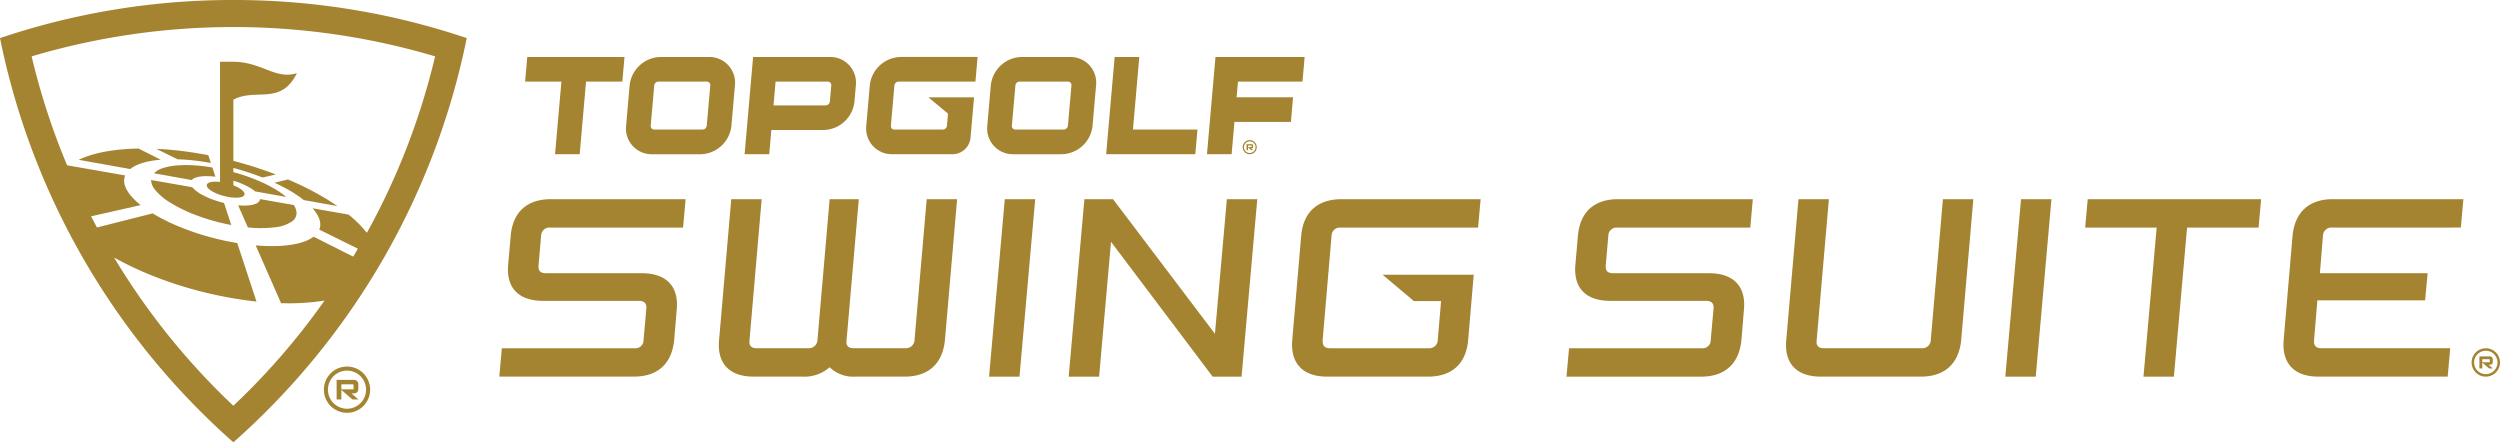
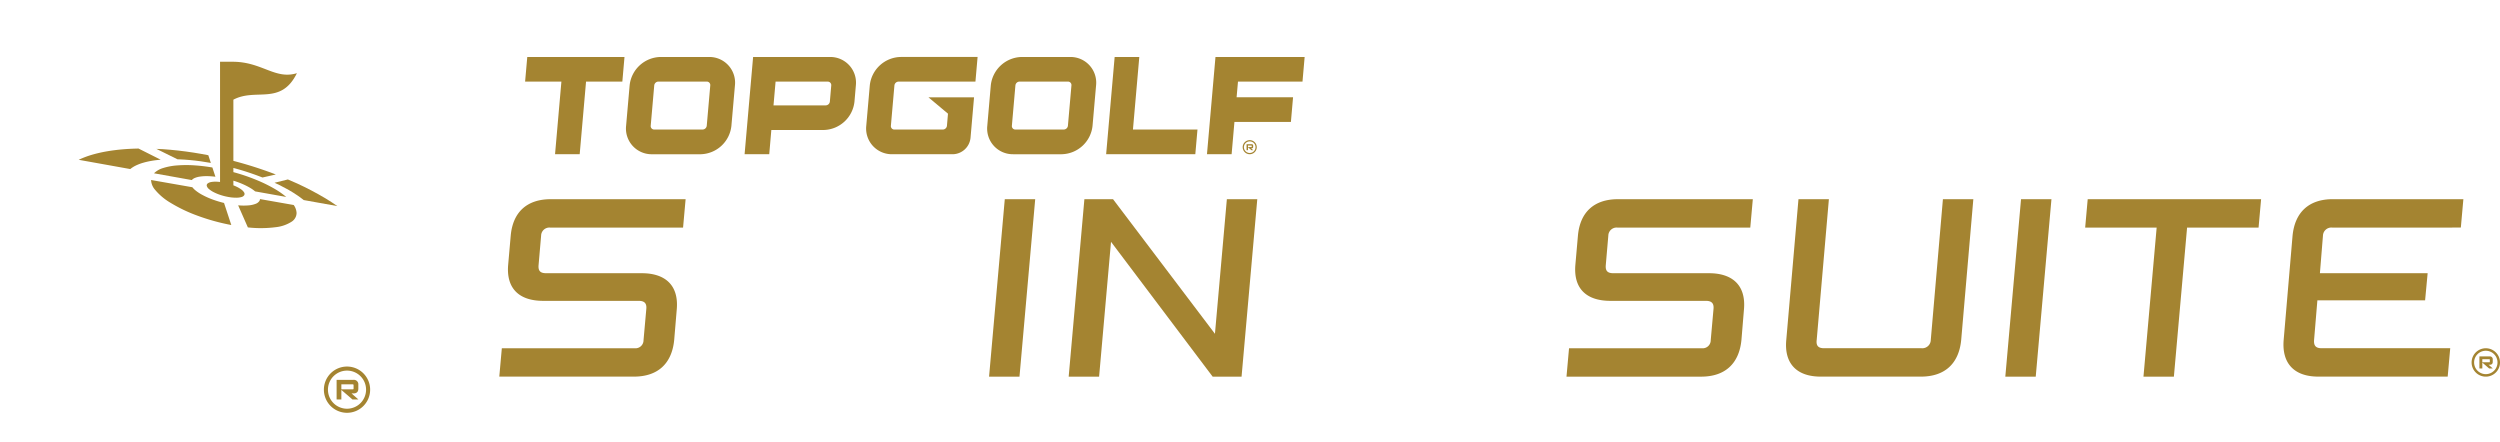
<svg xmlns="http://www.w3.org/2000/svg" width="360" height="63.693" viewBox="0 0 360 63.693">
  <g id="logo" transform="translate(-61.834 -50.813)">
    <g id="Group_3" data-name="Group 3" transform="translate(137.449 59.018)">
      <g id="Group_1" data-name="Group 1" transform="translate(0)">
        <path id="Path_2" data-name="Path 2" d="M163.406,65.384h5.227l-.915,10.453h3.549l.915-10.453h5.227l.31-3.549h-14Z" transform="translate(-163.406 -61.835)" fill="#a48431" />
        <path id="Path_3" data-name="Path 3" d="M264.728,61.835H257.76a4.567,4.567,0,0,0-4.456,4.1L252.8,71.74a3.7,3.7,0,0,0,3.739,4.1H263.5a4.566,4.566,0,0,0,4.456-4.1l.508-5.807A3.7,3.7,0,0,0,264.728,61.835Zm-.318,9.9a.611.611,0,0,1-.6.548h-6.969a.494.494,0,0,1-.5-.548l.508-5.807a.612.612,0,0,1,.6-.549h6.969a.5.5,0,0,1,.5.549Z" transform="translate(-186.245 -61.835)" fill="#a48431" />
        <path id="Path_4" data-name="Path 4" d="M194.868,61.835H187.9a4.566,4.566,0,0,0-4.456,4.1l-.508,5.807a3.7,3.7,0,0,0,3.739,4.1h6.97a4.566,4.566,0,0,0,4.456-4.1l.508-5.807A3.7,3.7,0,0,0,194.868,61.835Zm-.318,9.9a.611.611,0,0,1-.6.548h-6.969a.494.494,0,0,1-.5-.548l.508-5.807a.611.611,0,0,1,.6-.549h6.969a.5.5,0,0,1,.5.549Z" transform="translate(-168.393 -61.835)" fill="#a48431" />
        <path id="Path_5" data-name="Path 5" d="M280.572,61.835h-3.549l-1.225,14h12.841l.311-3.549h-9.292Z" transform="translate(-192.128 -61.835)" fill="#a48431" />
        <path id="Path_6" data-name="Path 6" d="M218.154,61.835H207.087l-1.225,14h3.55l.3-3.485h7.517a4.568,4.568,0,0,0,4.456-4.1l.2-2.323A3.7,3.7,0,0,0,218.154,61.835Zm-.013,6.42a.611.611,0,0,1-.6.549h-7.517l.3-3.42h7.517a.5.5,0,0,1,.5.549Z" transform="translate(-174.255 -61.835)" fill="#a48431" />
        <path id="Path_7" data-name="Path 7" d="M229.9,65.932l-.508,5.807a3.7,3.7,0,0,0,3.739,4.1h8.72a2.617,2.617,0,0,0,2.553-2.349l.509-5.846h-6.567L241.16,70l-.149,1.738a.611.611,0,0,1-.6.548h-6.973a.494.494,0,0,1-.5-.548l.508-5.807a.612.612,0,0,1,.6-.549h11.067l.31-3.549H234.358A4.568,4.568,0,0,0,229.9,65.932Z" transform="translate(-180.265 -61.835)" fill="#a48431" />
        <path id="Path_8" data-name="Path 8" d="M309.055,65.384l.31-3.549H296.525l-1.225,14h3.549l.406-4.646h8.131l.31-3.549h-8.13l.2-2.258Z" transform="translate(-197.111 -61.835)" fill="#a48431" />
      </g>
      <g id="Group_2" data-name="Group 2" transform="translate(103.333 11.977)">
        <path id="Path_9" data-name="Path 9" d="M303.223,77.923a1.013,1.013,0,1,0,1.012,1.012A1.013,1.013,0,0,0,303.223,77.923Zm0,1.847a.835.835,0,1,1,.835-.835A.836.836,0,0,1,303.223,79.77Z" transform="translate(-302.21 -77.923)" fill="#a48431" />
        <path id="Path_10" data-name="Path 10" d="M303.691,79.3c.141,0,.219-.066.219-.208v-.17a.2.2,0,0,0-.219-.216h-.733v.859h.208v-.418l.486.418h.26l-.3-.264Zm-.524-.4h.5a.031.031,0,0,1,.033.035v.149c0,.024-.011.035-.033.035h-.5Z" transform="translate(-302.401 -78.123)" fill="#a48431" />
      </g>
    </g>
    <g id="Group_5" data-name="Group 5" transform="translate(61.834 50.813)">
      <g id="Group_4" data-name="Group 4">
-         <path id="Path_11" data-name="Path 11" d="M95.439,50.813A104.692,104.692,0,0,0,61.834,56.3a105.657,105.657,0,0,0,33.605,58.206A105.657,105.657,0,0,0,129.044,56.3,104.7,104.7,0,0,0,95.439,50.813Zm19.236,33.509-.119-.106a14.566,14.566,0,0,0-1.148-1.272c-.417-.412-.876-.823-1.374-1.23l-5.2-.91a6.173,6.173,0,0,1,.5.628,3.938,3.938,0,0,1,.483.933,2.347,2.347,0,0,1,.135.919,1.907,1.907,0,0,1-.14.593l5.557,2.746c-.223.383-.447.765-.674,1.144l-5.708-2.874a4.661,4.661,0,0,1-1.079.608,9.064,9.064,0,0,1-1.8.5,16.43,16.43,0,0,1-2.425.241,25.975,25.975,0,0,1-3.028-.095l3.653,8.322a32.651,32.651,0,0,0,6.257-.374,99.583,99.583,0,0,1-13.131,15.146A100.462,100.462,0,0,1,78.258,87.891a46.727,46.727,0,0,0,5.289,2.53,56.8,56.8,0,0,0,7.405,2.408,58.638,58.638,0,0,0,7.816,1.409L96,85.813c-1.163-.192-2.326-.438-3.468-.736-1.164-.3-2.294-.652-3.374-1.041s-2.074-.8-3.006-1.242a25.079,25.079,0,0,1-2.335-1.255l-8.017,2.03q-.432-.8-.849-1.607l7.139-1.615a9.8,9.8,0,0,1-1.38-1.312,4.88,4.88,0,0,1-.776-1.207,2.506,2.506,0,0,1-.223-1.068,1.915,1.915,0,0,1,.15-.68h0L71.5,74.616A99.206,99.206,0,0,1,66.391,58.93a102.029,102.029,0,0,1,58.1,0A100.452,100.452,0,0,1,114.675,84.322Z" transform="translate(-61.834 -50.813)" fill="#a48431" />
        <path id="Path_12" data-name="Path 12" d="M111.045,89.321a.591.591,0,0,1-.089.28,1.119,1.119,0,0,1-.546.406,3.651,3.651,0,0,1-1.033.224,8.514,8.514,0,0,1-1.478-.011l1.4,3.18a16.694,16.694,0,0,0,4.008-.031,5.263,5.263,0,0,0,2.306-.8,1.51,1.51,0,0,0,.7-1.245,2.148,2.148,0,0,0-.412-1.149Z" transform="translate(-73.606 -60.654)" fill="#a48431" />
        <path id="Path_13" data-name="Path 13" d="M107.223,81.965a.382.382,0,0,0-.025-.389,1.474,1.474,0,0,0-.422-.436,4.232,4.232,0,0,0-.7-.406q-.2-.095-.421-.181v-.668c.109.034.22.066.325.1.423.144.826.3,1.2.474a9.014,9.014,0,0,1,1.03.547,5.05,5.05,0,0,1,.579.422l4.48.8a11.92,11.92,0,0,0-1.665-1.162,20.518,20.518,0,0,0-2.276-1.139c-.8-.342-1.647-.659-2.528-.939-.373-.119-.758-.229-1.145-.336v-.6c.421.112.839.228,1.248.351q.758.23,1.491.486t1.451.539l1.924-.436c-.676-.261-1.364-.509-2.058-.745s-1.382-.456-2.086-.666c-.647-.193-1.305-.376-1.97-.549V68.223c3.229-1.734,6.83.89,9.149-3.818-3.115.96-5.013-1.609-9.149-1.644h-1.92V80.073c-.176-.022-.346-.036-.5-.042a3.617,3.617,0,0,0-.767.045,1.164,1.164,0,0,0-.5.2.349.349,0,0,0-.146.348.874.874,0,0,0,.3.45,3.347,3.347,0,0,0,.7.465,6.773,6.773,0,0,0,1,.412,8.232,8.232,0,0,0,1.171.29,6.113,6.113,0,0,0,1.078.095,2.631,2.631,0,0,0,.768-.1A.66.66,0,0,0,107.223,81.965Z" transform="translate(-72.049 -53.867)" fill="#a48431" />
        <path id="Path_14" data-name="Path 14" d="M120.25,87.114c-.663-.348-1.344-.682-2.033-1-.445-.205-.9-.4-1.359-.59L114.941,86c.258.118.518.234.766.359.453.226.89.462,1.309.7s.843.507,1.232.772c.316.214.611.436.895.662l4.842.867c-.555-.386-1.126-.761-1.714-1.116C121.616,87.856,120.94,87.476,120.25,87.114Z" transform="translate(-75.406 -59.683)" fill="#a48431" />
        <path id="Path_15" data-name="Path 15" d="M88.865,81.154l-3.193-1.607c-.752.013-1.493.048-2.215.108-.781.065-1.545.159-2.279.284a19.574,19.574,0,0,0-2.238.511,13.277,13.277,0,0,0-1.888.717L84.483,82.5a4.034,4.034,0,0,1,.747-.481,6.809,6.809,0,0,1,1.106-.425,10.83,10.83,0,0,1,1.253-.283C87.994,81.242,88.422,81.191,88.865,81.154Z" transform="translate(-65.723 -58.156)" fill="#a48431" />
        <path id="Path_16" data-name="Path 16" d="M95.4,81.12c.492.019,1,.051,1.513.1s1.026.1,1.554.178c.476.066.966.147,1.461.236l-.366-1.111c-.712-.138-1.416-.265-2.107-.372q-1.13-.175-2.231-.3c-.753-.084-1.5-.15-2.233-.2-.3-.02-.6-.028-.905-.041l3.037,1.5C95.215,81.117,95.306,81.116,95.4,81.12Z" transform="translate(-69.565 -58.172)" fill="#a48431" />
        <path id="Path_17" data-name="Path 17" d="M94.991,82.791a8.865,8.865,0,0,0-2.078.386,3.14,3.14,0,0,0-1.29.75l5.445.975a1.114,1.114,0,0,1,.374-.278,3.028,3.028,0,0,1,.821-.225,6.783,6.783,0,0,1,1.071-.061,11.109,11.109,0,0,1,1.132.084l-.438-1.331a25.441,25.441,0,0,0-2.577-.307A17.4,17.4,0,0,0,94.991,82.791Z" transform="translate(-69.446 -58.973)" fill="#a48431" />
        <path id="Path_18" data-name="Path 18" d="M99.918,88.439a11.371,11.371,0,0,1-1.472-.658,6.068,6.068,0,0,1-1.06-.708,2.751,2.751,0,0,1-.383-.4l-5.946-1.041a2.277,2.277,0,0,0,.546,1.374,8.461,8.461,0,0,0,2.254,1.907,21.626,21.626,0,0,0,3.9,1.863,30.169,30.169,0,0,0,4.852,1.338l-1.046-3.178A14.844,14.844,0,0,1,99.918,88.439Z" transform="translate(-69.302 -59.711)" fill="#a48431" />
        <path id="Path_19" data-name="Path 19" d="M127.815,121.715a3.33,3.33,0,1,0,3.33,3.329A3.329,3.329,0,0,0,127.815,121.715Zm0,6.073a2.744,2.744,0,1,1,2.744-2.744A2.747,2.747,0,0,1,127.815,127.788Z" transform="translate(-77.845 -68.932)" fill="#a48431" />
        <path id="Path_20" data-name="Path 20" d="M129.353,126.244c.462,0,.72-.213.72-.684V125a.645.645,0,0,0-.72-.711h-2.408v2.826h.684v-1.377l1.6,1.377h.853l-.987-.871Zm-1.724-1.306h1.653c.071,0,.106.044.106.115v.488c0,.08-.035.115-.106.115h-1.653Z" transform="translate(-78.473 -69.59)" fill="#a48431" />
      </g>
    </g>
    <g id="Group_11" data-name="Group 11" transform="translate(133.732 79.497)">
      <g id="Group_6" data-name="Group 6" transform="translate(284.013 21.465)">
        <path id="Path_21" data-name="Path 21" d="M541.965,118.177a2.044,2.044,0,1,0,2.044,2.044A2.044,2.044,0,0,0,541.965,118.177Zm0,3.728a1.684,1.684,0,1,1,1.685-1.685A1.686,1.686,0,0,1,541.965,121.905Z" transform="translate(-539.921 -118.177)" fill="#a48431" />
        <path id="Path_22" data-name="Path 22" d="M542.909,120.958c.284,0,.442-.131.442-.421v-.344a.4.4,0,0,0-.442-.436h-1.478v1.735h.42v-.846l.982.846h.524l-.606-.535Zm-1.059-.8h1.015c.044,0,.065.028.065.071v.3c0,.049-.022.071-.065.071h-1.015Z" transform="translate(-540.307 -118.581)" fill="#a48431" />
      </g>
      <g id="Group_10" data-name="Group 10">
        <g id="Group_7" data-name="Group 7" transform="translate(153.677)">
          <path id="Path_23" data-name="Path 23" d="M365.209,110.809h19.128a1.16,1.16,0,0,0,1.277-1.169l.4-4.49c.073-.8-.256-1.168-1.1-1.168H371.159c-3.432,0-5.33-1.752-5.038-5.184l.365-4.161c.292-3.431,2.336-5.293,5.767-5.293h19.42l-.365,4.089H372.18a1.191,1.191,0,0,0-1.314,1.168l-.365,4.234c-.073.84.255,1.168,1.1,1.168h13.762c3.431,0,5.329,1.789,5.038,5.184l-.365,4.417c-.329,3.431-2.373,5.293-5.8,5.293H364.843Z" transform="translate(-364.843 -89.344)" fill="#a48431" />
          <path id="Path_24" data-name="Path 24" d="M407.345,109.6,409.1,89.344h4.38L411.726,109.6c-.109.84.22,1.205,1.059,1.205h14.054a1.219,1.219,0,0,0,1.314-1.205L429.9,89.344h4.38L432.533,109.6c-.328,3.431-2.373,5.293-5.8,5.293H412.31C408.879,114.9,407.017,113.035,407.345,109.6Z" transform="translate(-375.695 -89.344)" fill="#a48431" />
          <path id="Path_25" data-name="Path 25" d="M451.989,89.344h4.38L454.106,114.9h-4.38Z" transform="translate(-386.535 -89.344)" fill="#a48431" />
          <path id="Path_26" data-name="Path 26" d="M475.466,93.433H465.172l.365-4.089h24.969l-.365,4.089H479.847l-1.9,21.464h-4.38Z" transform="translate(-390.482 -89.344)" fill="#a48431" />
          <path id="Path_27" data-name="Path 27" d="M503.558,109.6l1.277-14.966c.328-3.431,2.373-5.293,5.8-5.293h18.8l-.365,4.089H510.529a1.21,1.21,0,0,0-1.314,1.168l-.438,5.4h15.514l-.366,3.906H508.412l-.474,5.694c-.073.84.255,1.205,1.059,1.205h18.544l-.365,4.088H508.559C505.127,114.9,503.265,113.035,503.558,109.6Z" transform="translate(-400.284 -89.344)" fill="#a48431" />
        </g>
        <g id="Group_9" data-name="Group 9">
          <path id="Path_28" data-name="Path 28" d="M158.778,110.809h19.129a1.161,1.161,0,0,0,1.277-1.169l.4-4.49c.073-.8-.255-1.168-1.1-1.168H164.728c-3.431,0-5.33-1.752-5.038-5.184l.365-4.161c.293-3.431,2.337-5.293,5.768-5.293h19.42l-.366,4.089H165.75a1.19,1.19,0,0,0-1.314,1.168l-.366,4.234c-.073.84.256,1.168,1.1,1.168h13.763c3.431,0,5.33,1.789,5.037,5.184L183.6,109.6c-.328,3.431-2.373,5.293-5.8,5.293H158.413Z" transform="translate(-158.413 -89.344)" fill="#a48431" />
-           <path id="Path_29" data-name="Path 29" d="M235.192,89.344,233.44,109.6c-.328,3.431-2.373,5.293-5.8,5.293H220.59a4.914,4.914,0,0,1-3.759-1.35,5.45,5.45,0,0,1-3.906,1.35h-7.045c-3.431,0-5.293-1.862-4.964-5.293l1.752-20.259h4.38L205.3,109.6c-.109.84.219,1.205,1.059,1.205h7.41a1.239,1.239,0,0,0,1.314-1.205l1.752-20.259h4.2L219.276,109.6c-.109.84.219,1.205,1.059,1.205h7.41a1.24,1.24,0,0,0,1.315-1.205l1.752-20.259Z" transform="translate(-169.265 -89.344)" fill="#a48431" />
          <path id="Path_30" data-name="Path 30" d="M255.415,89.344h4.38L257.532,114.9h-4.38Z" transform="translate(-182.624 -89.344)" fill="#a48431" />
          <path id="Path_31" data-name="Path 31" d="M270.812,89.344h4.125l14.675,19.383,1.716-19.383h4.38L293.445,114.9h-4.161l-14.638-19.42-1.716,19.42h-4.38Z" transform="translate(-186.558 -89.344)" fill="#a48431" />
          <g id="Group_8" data-name="Group 8" transform="translate(114.158)">
-             <path id="Path_32" data-name="Path 32" d="M318.761,93.433h19.785l.365-4.089H318.871c-3.431,0-5.512,1.862-5.8,5.293L311.789,109.6c-.292,3.431,1.57,5.293,5,5.293h14.565c3.431,0,5.475-1.862,5.767-5.293l.8-9.382H324.785l4.524,3.8h3.908l-.475,5.585a1.219,1.219,0,0,1-1.314,1.205h-14.2c-.8,0-1.1-.366-1.059-1.205l1.278-15A1.19,1.19,0,0,1,318.761,93.433Z" transform="translate(-311.759 -89.344)" fill="#a48431" />
-           </g>
+             </g>
        </g>
      </g>
    </g>
  </g>
</svg>